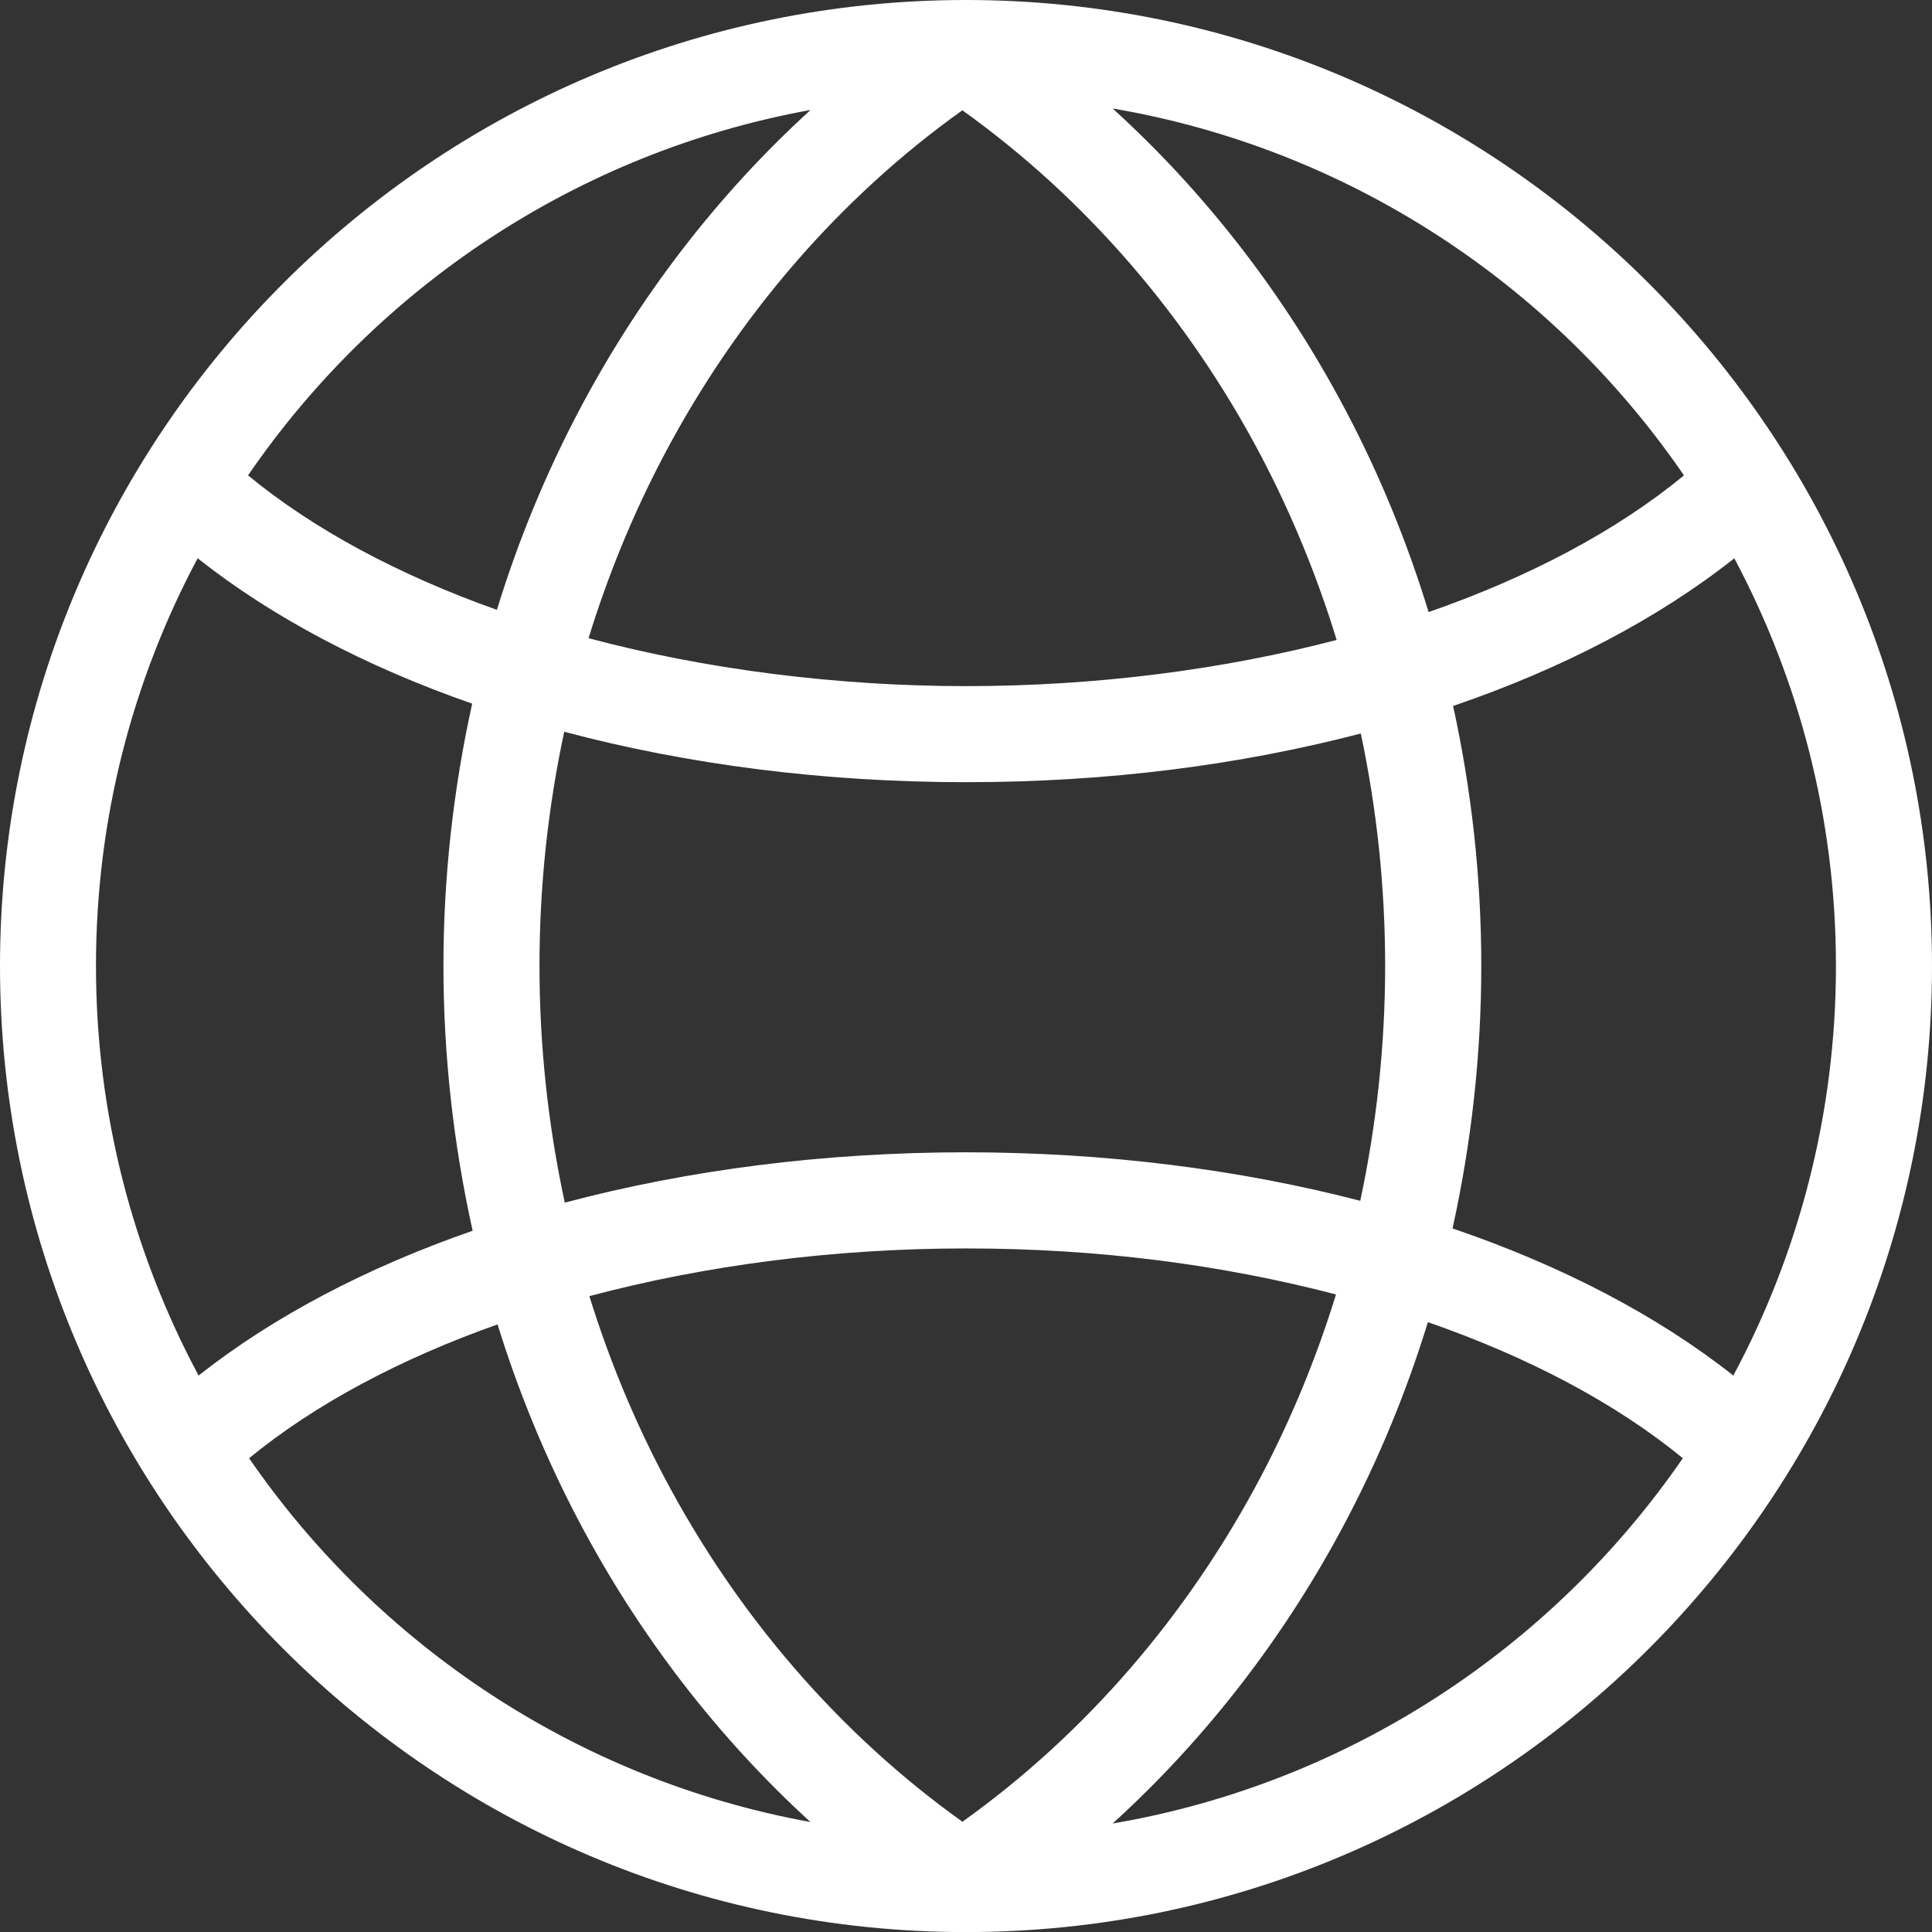
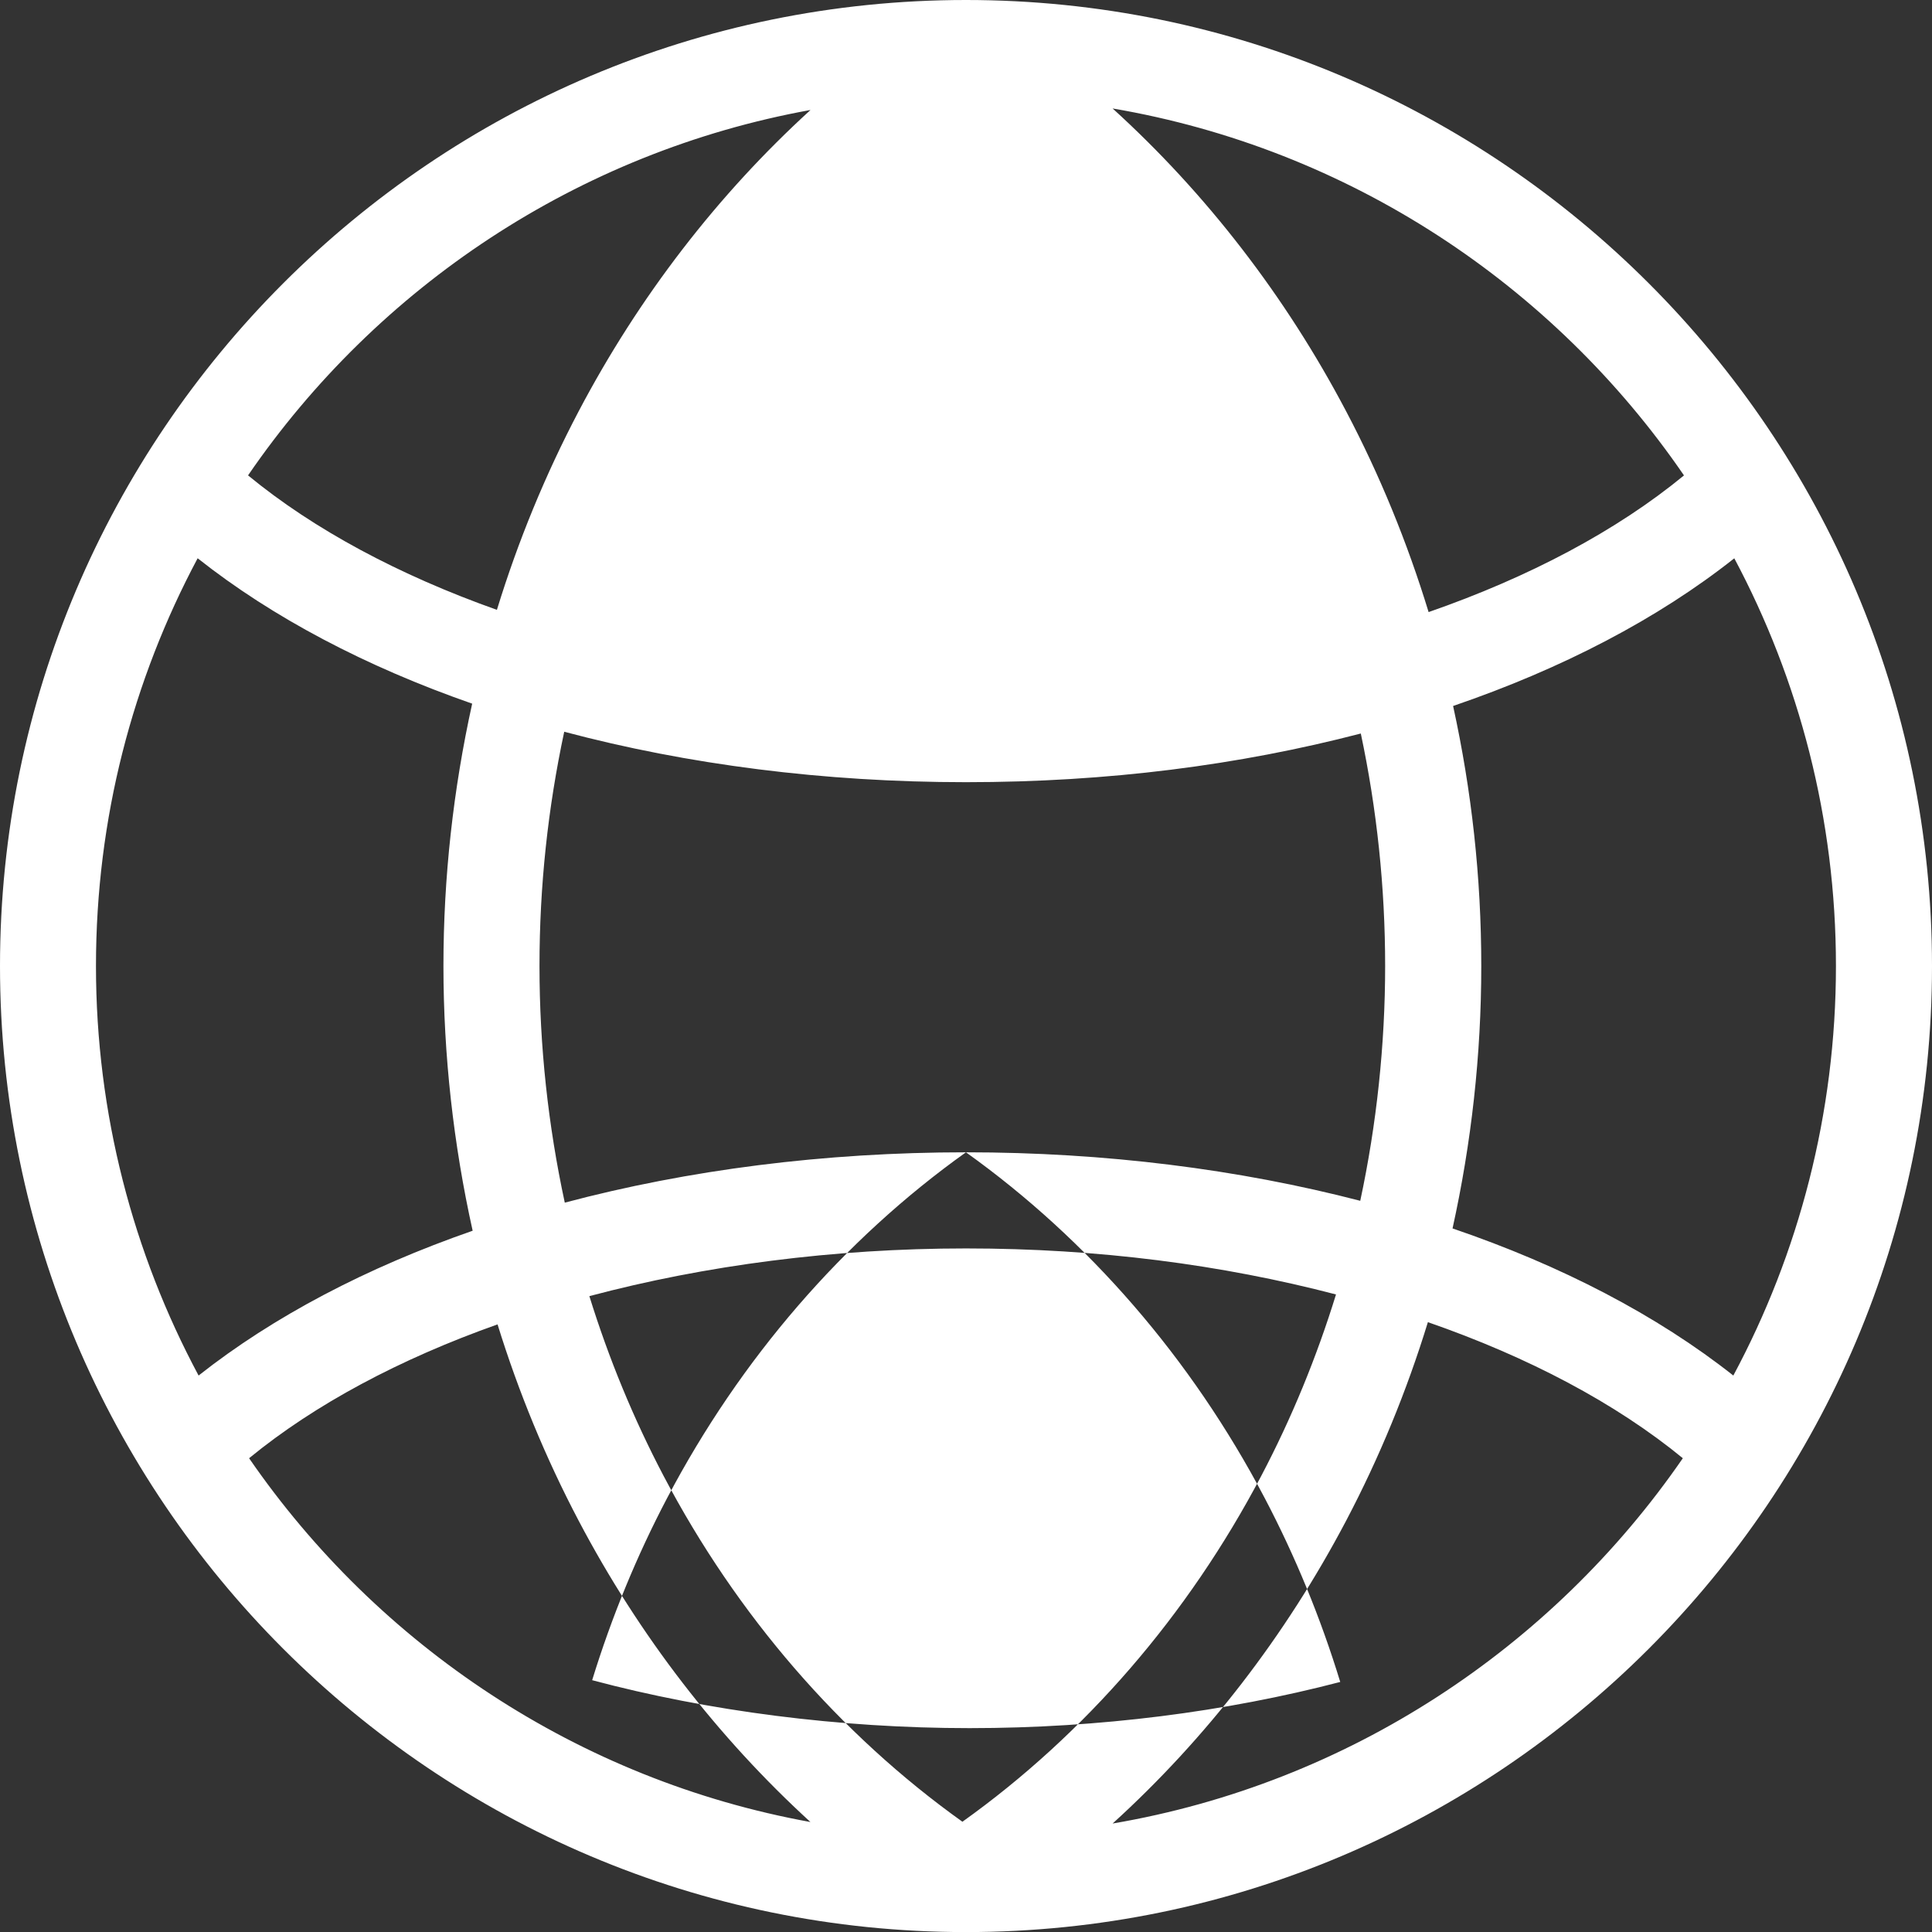
<svg xmlns="http://www.w3.org/2000/svg" id="Layer_2" data-name="Layer 2" viewBox="0 0 241.37 241.37">
  <rect x="0" y="0" width="241.37" height="241.37" fill="#333333" stroke="none" />
  <defs>
    <style>
      .cls-1 {
        fill: #fff;
      }
    </style>
  </defs>
  <g id="Layer_1-2" data-name="Layer 1">
-     <path class="cls-1" d="M120.68,0C54.14,0,0,54.14,0,120.69s54.14,120.69,120.68,120.69,120.69-54.14,120.69-120.69S187.23,0,120.68,0ZM216.55,171.85c-9.55-7.54-21.5-13.75-35.08-18.38,2.36-10.69,3.59-21.69,3.59-32.78s-1.2-21.89-3.52-32.49c13.6-4.65,25.57-10.88,35.13-18.45,8.1,15.2,12.7,32.54,12.7,50.94s-4.64,35.9-12.82,51.16ZM120.23,227.59c-15.31-10.94-28.17-25.79-37.32-43.19-3.76-7.15-6.86-14.68-9.28-22.47,14.47-3.85,30.54-5.96,47.06-5.96s31.97,2.03,46.22,5.75c-2.43,7.87-5.55,15.47-9.35,22.69-9.16,17.4-22.01,32.26-37.33,43.19ZM120.68,143.96c-17.7,0-34.73,2.2-50.12,6.29-2.08-9.64-3.16-19.56-3.16-29.56s1.05-19.72,3.09-29.27c15.41,4.1,32.46,6.3,50.19,6.3s34.15-2.13,49.33-6.08c2.01,9.47,3.04,19.22,3.04,29.04s-1.06,19.77-3.11,29.34c-15.17-3.94-31.89-6.06-49.27-6.06ZM120.23,13.78c15.31,10.94,28.17,25.79,37.32,43.19,3.84,7.31,7,15.01,9.44,22.98-14.28,3.73-30.07,5.77-46.31,5.77s-32.66-2.12-47.15-5.99c2.43-7.89,5.56-15.52,9.37-22.76,9.16-17.4,22.01-32.26,37.33-43.19ZM210.39,59.39c-8.41,6.92-19.34,12.71-31.91,17.08-2.66-8.7-6.1-17.11-10.3-25.08-7.58-14.41-17.51-27.24-29.18-37.84,29.55,5.04,55.07,22.04,71.38,45.84ZM101.26,13.74c-11.58,10.56-21.43,23.32-28.97,37.65-4.15,7.89-7.57,16.2-10.21,24.8-12.22-4.34-22.87-10.03-31.09-16.8,16.11-23.5,41.19-40.38,70.27-45.65ZM24.7,69.75c9.36,7.41,21.04,13.54,34.29,18.16-2.36,10.69-3.59,21.69-3.59,32.78s1.25,22.29,3.65,33.07c-13.23,4.6-24.88,10.7-34.24,18.09-8.17-15.26-12.82-32.68-12.82-51.16s4.6-35.74,12.7-50.94ZM31.12,182.18c8.22-6.74,18.85-12.4,31.04-16.72,2.63,8.49,6.02,16.71,10.13,24.52,7.54,14.33,17.39,27.08,28.96,37.65-29-5.26-54.02-22.06-70.13-45.45ZM139,227.82c11.67-10.6,21.59-23.42,29.18-37.84,4.15-7.89,7.57-16.2,10.21-24.8,12.53,4.35,23.45,10.11,31.85,17-16.32,23.69-41.78,40.62-71.25,45.64Z" />
+     <path class="cls-1" d="M120.68,0C54.14,0,0,54.14,0,120.69s54.14,120.69,120.68,120.69,120.69-54.14,120.69-120.69S187.23,0,120.68,0ZM216.55,171.85c-9.55-7.54-21.5-13.75-35.08-18.38,2.36-10.69,3.59-21.69,3.59-32.78s-1.2-21.89-3.52-32.49c13.6-4.65,25.57-10.88,35.13-18.45,8.1,15.2,12.7,32.54,12.7,50.94s-4.64,35.9-12.82,51.16ZM120.23,227.59c-15.31-10.94-28.17-25.79-37.32-43.19-3.76-7.15-6.86-14.68-9.28-22.47,14.47-3.85,30.54-5.96,47.06-5.96s31.97,2.03,46.22,5.75c-2.43,7.87-5.55,15.47-9.35,22.69-9.16,17.4-22.01,32.26-37.33,43.19ZM120.68,143.96c-17.7,0-34.73,2.2-50.12,6.29-2.08-9.64-3.16-19.56-3.16-29.56s1.05-19.72,3.09-29.27c15.41,4.1,32.46,6.3,50.19,6.3s34.15-2.13,49.33-6.08c2.01,9.47,3.04,19.22,3.04,29.04s-1.06,19.77-3.11,29.34c-15.17-3.94-31.89-6.06-49.27-6.06Zc15.31,10.94,28.17,25.79,37.32,43.19,3.84,7.31,7,15.01,9.44,22.98-14.28,3.73-30.07,5.77-46.31,5.77s-32.66-2.12-47.15-5.99c2.43-7.89,5.56-15.52,9.37-22.76,9.16-17.4,22.01-32.26,37.33-43.19ZM210.39,59.39c-8.41,6.92-19.34,12.71-31.91,17.08-2.66-8.7-6.1-17.11-10.3-25.08-7.58-14.41-17.51-27.24-29.18-37.84,29.55,5.04,55.07,22.04,71.38,45.84ZM101.26,13.74c-11.58,10.56-21.43,23.32-28.97,37.65-4.15,7.89-7.57,16.2-10.21,24.8-12.22-4.34-22.87-10.03-31.09-16.8,16.11-23.5,41.19-40.38,70.27-45.65ZM24.7,69.75c9.36,7.41,21.04,13.54,34.29,18.16-2.36,10.69-3.59,21.69-3.59,32.78s1.25,22.29,3.65,33.07c-13.23,4.6-24.88,10.7-34.24,18.09-8.17-15.26-12.82-32.68-12.82-51.16s4.6-35.74,12.7-50.94ZM31.12,182.18c8.22-6.74,18.85-12.4,31.04-16.72,2.63,8.49,6.02,16.71,10.13,24.52,7.54,14.33,17.39,27.08,28.96,37.65-29-5.26-54.02-22.06-70.13-45.45ZM139,227.82c11.67-10.6,21.59-23.42,29.18-37.84,4.15-7.89,7.57-16.2,10.21-24.8,12.53,4.35,23.45,10.11,31.85,17-16.32,23.69-41.78,40.62-71.25,45.64Z" />
  </g>
</svg>